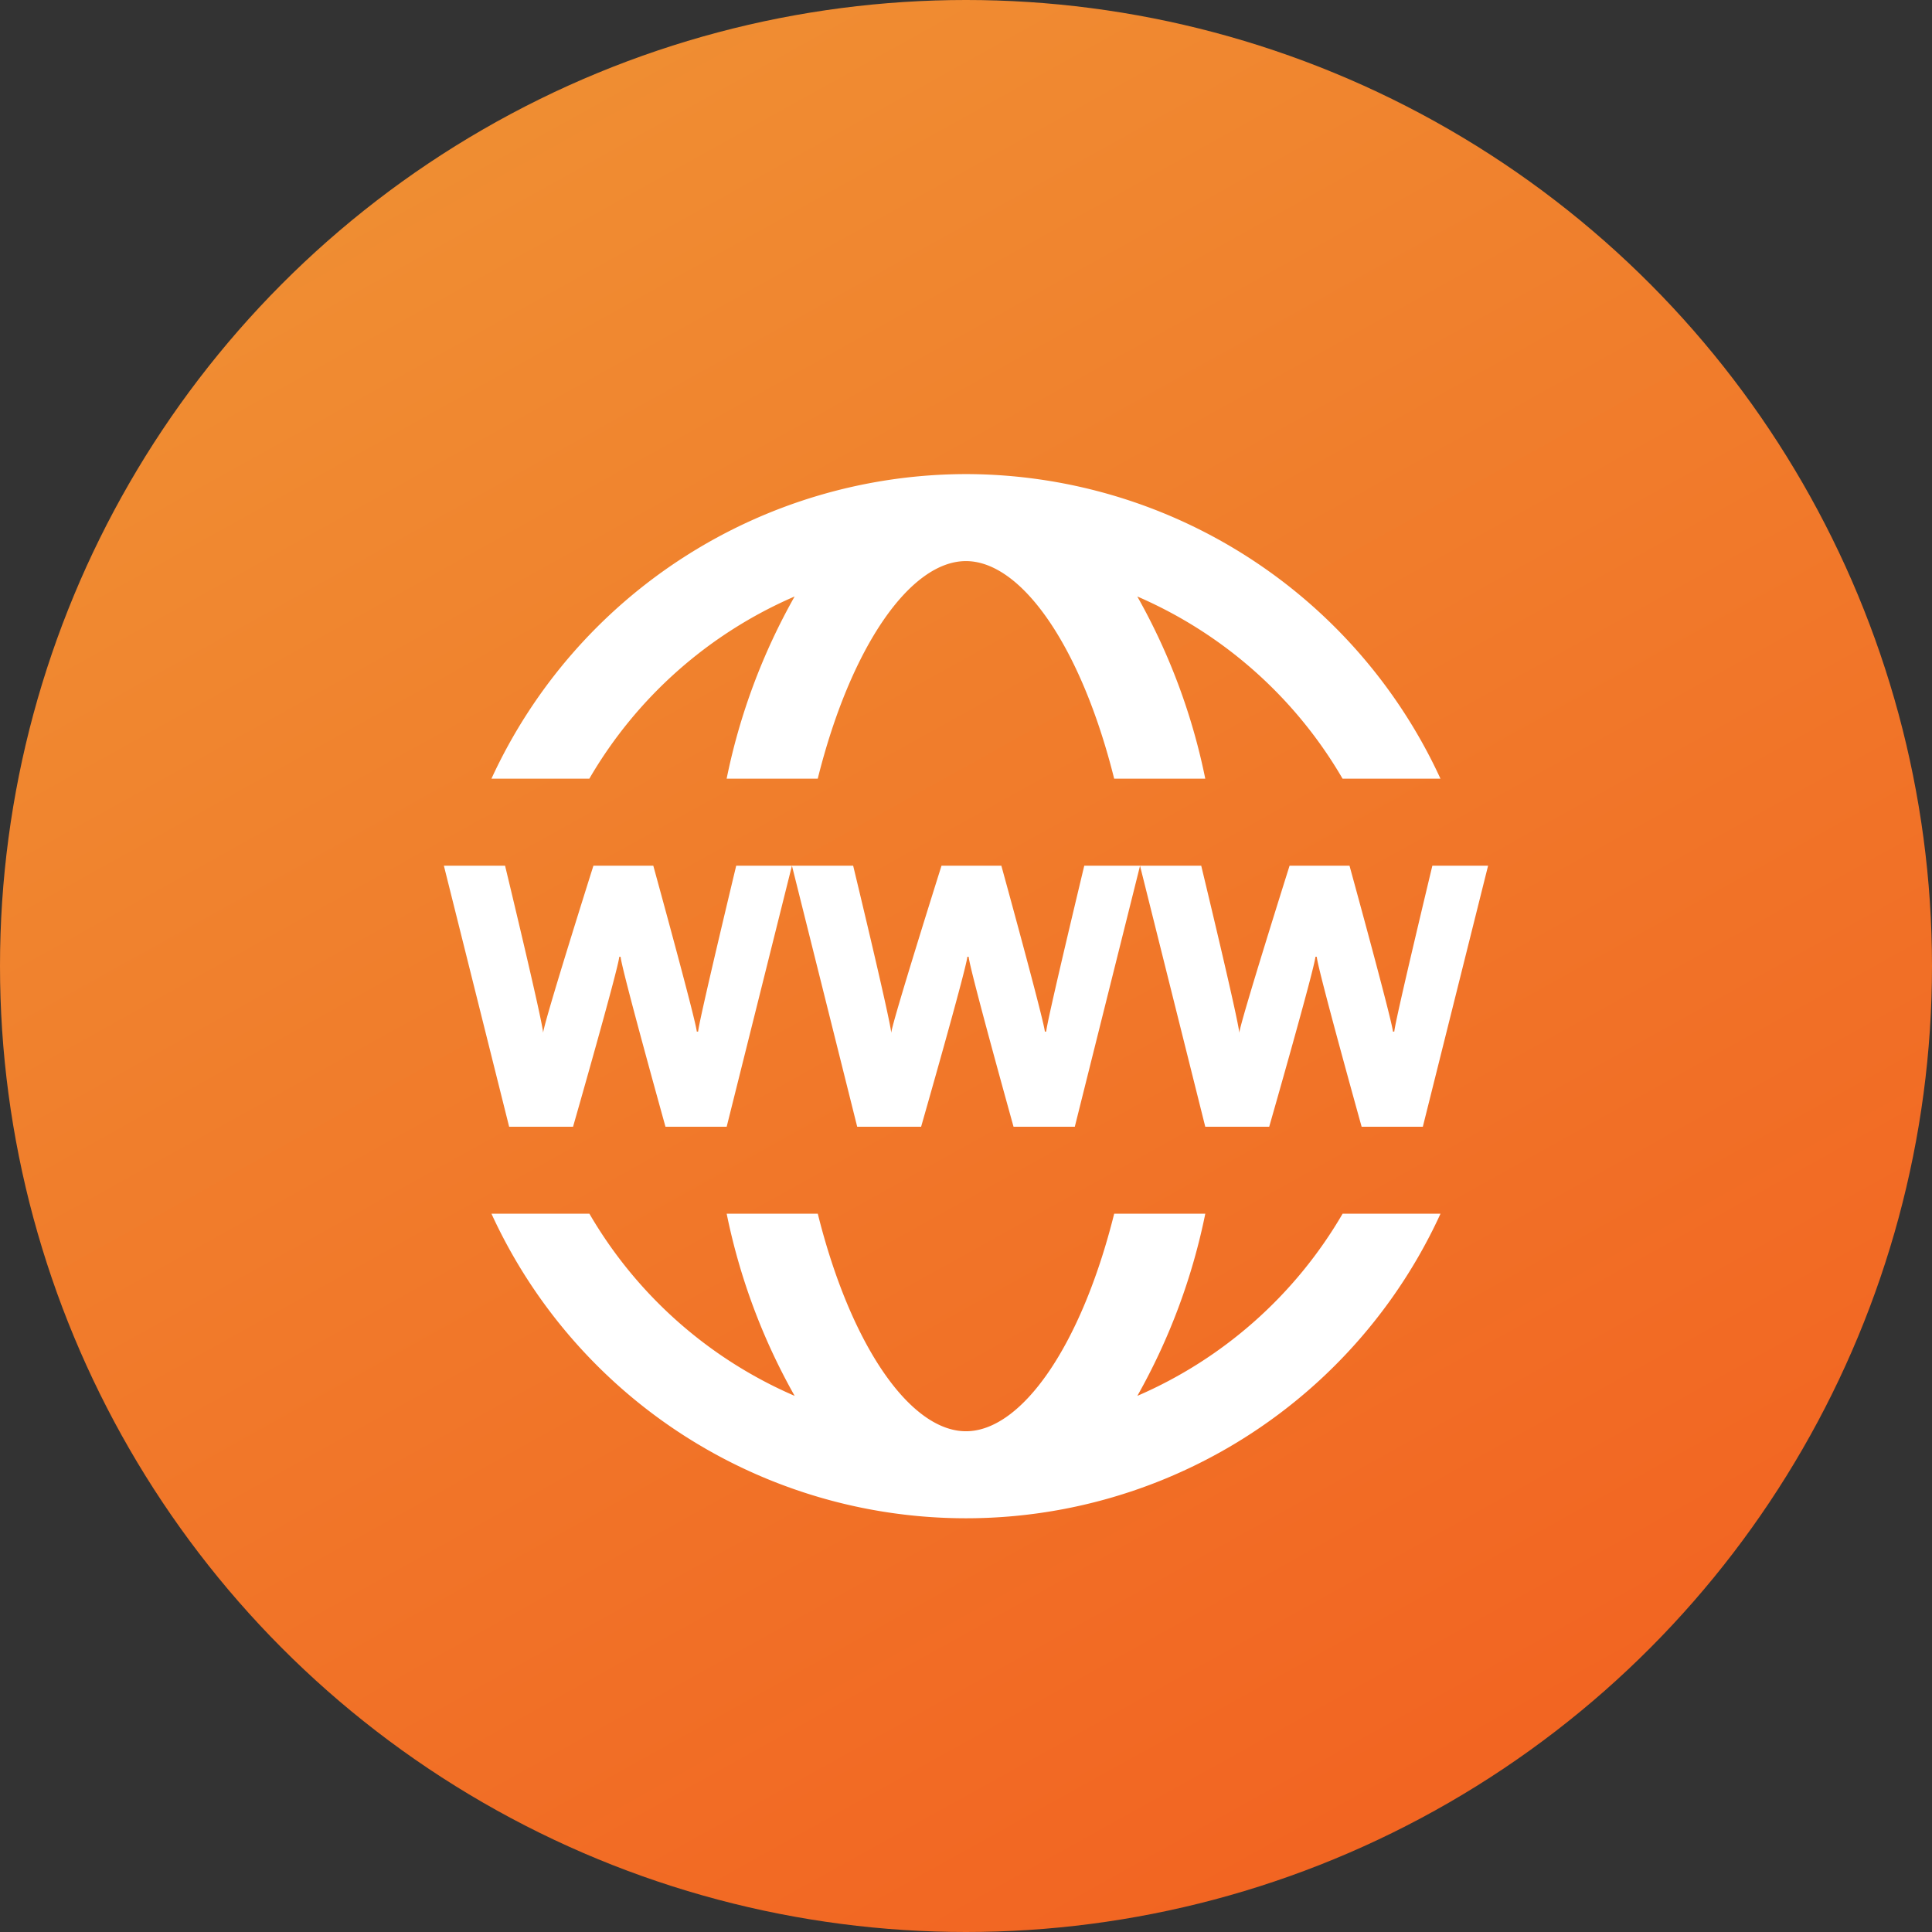
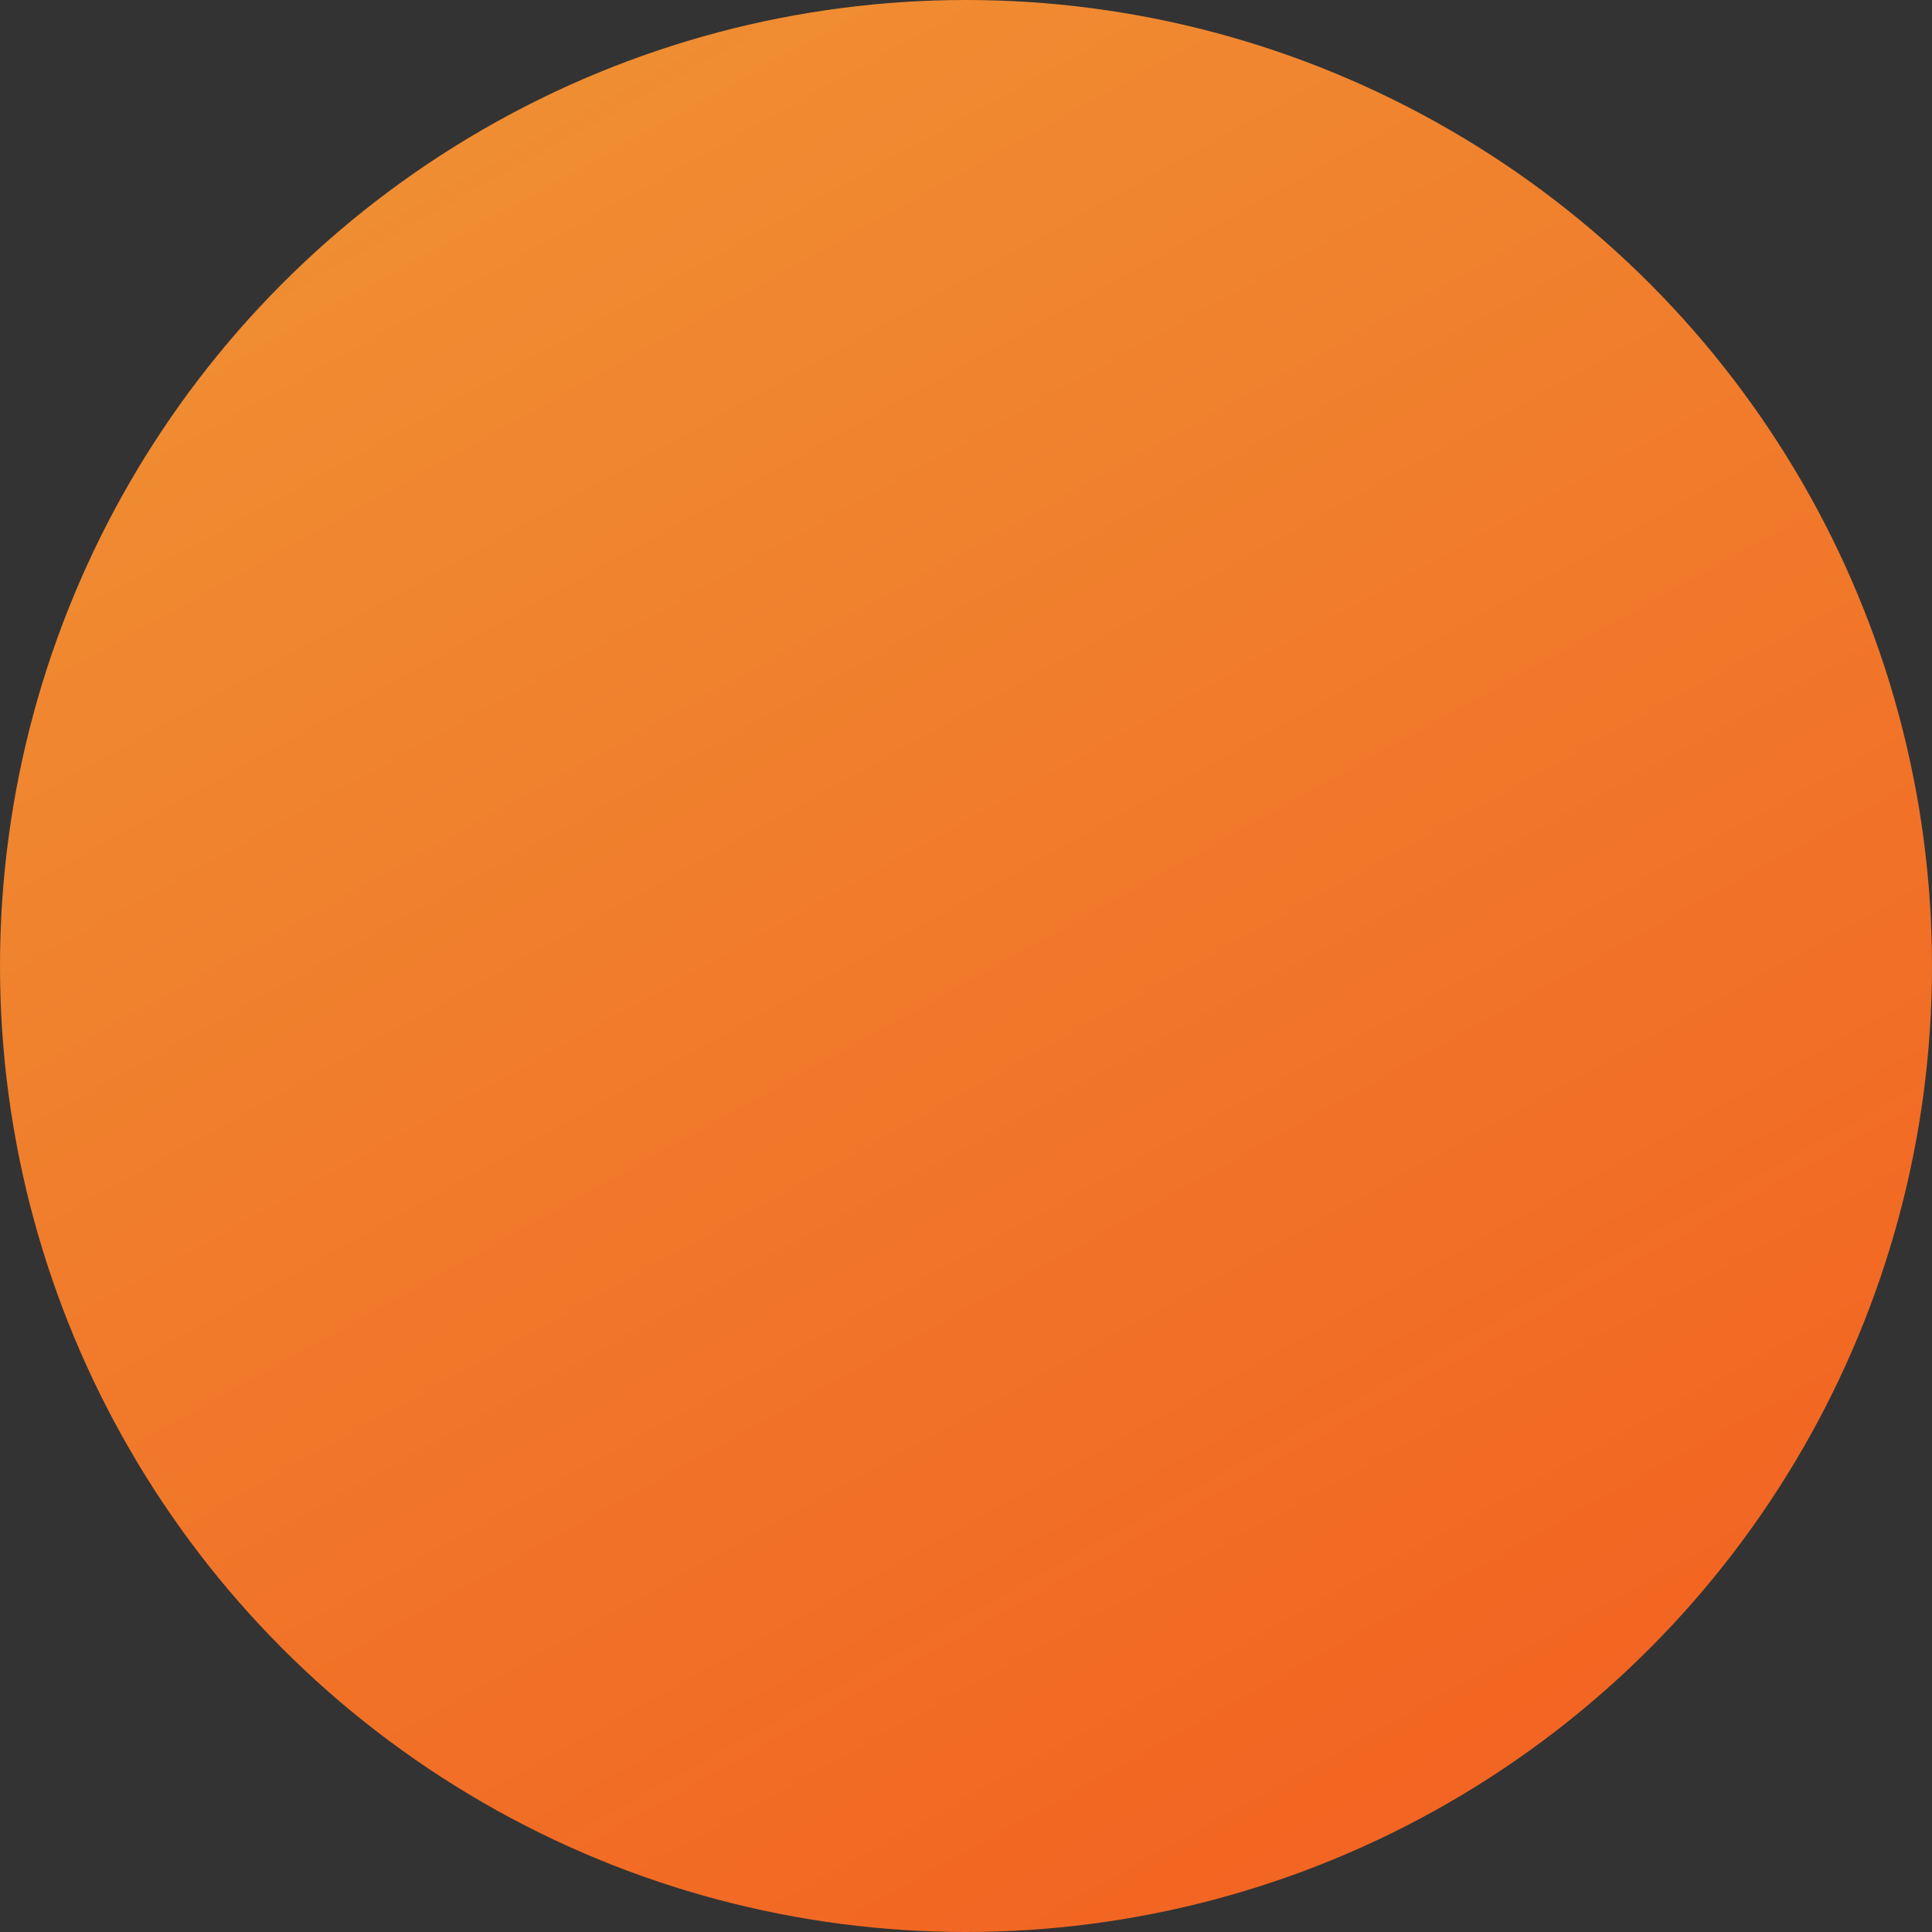
<svg xmlns="http://www.w3.org/2000/svg" width="64" height="64" viewBox="0 0 64 64">
  <rect x="0" y="0" width="64" height="64" fill="#333333" stroke="none" />
  <defs>
    <linearGradient id="linear-gradient" x1="0.711" y1="0.934" x2="0.156" y2="-0.065" gradientUnits="objectBoundingBox">
      <stop offset="0" stop-color="#f26522" />
      <stop offset="1" stop-color="#ef9435" />
    </linearGradient>
  </defs>
  <g id="Group_46188" data-name="Group 46188" transform="translate(-215 -309)">
    <circle id="Ellipse_202" data-name="Ellipse 202" cx="32" cy="32" r="32" transform="translate(215 309)" fill="url(#linear-gradient)" />
-     <path id="icons8_website" d="M21.3,4A17.329,17.329,0,0,0,5.576,14.089H8.819a14.535,14.535,0,0,1,6.8-6.035,20.615,20.615,0,0,0-2.252,6.035h3.018c1.092-4.38,3.068-7.207,4.909-7.207s3.817,2.826,4.91,7.207h3.018a20.615,20.615,0,0,0-2.252-6.035,14.535,14.535,0,0,1,6.8,6.035h3.243A17.329,17.329,0,0,0,21.3,4ZM4,16.972,6.162,25.62H8.279s1.5-5.236,1.531-5.63h.045c.017.355,1.486,5.63,1.486,5.63h2.027l2.162-8.648H13.684s-1.244,5.174-1.261,5.495h-.045c-.039-.405-1.441-5.495-1.441-5.495H8.954S7.3,22.2,7.288,22.512c-.023-.411-1.261-5.54-1.261-5.54Zm11.53,0,2.162,8.648h2.117s1.5-5.236,1.531-5.63h.045c.017.355,1.486,5.63,1.486,5.63H24.9l2.162-8.648H25.214s-1.244,5.174-1.261,5.495h-.045c-.039-.405-1.441-5.495-1.441-5.495H20.485s-1.65,5.23-1.666,5.54c-.023-.411-1.261-5.54-1.261-5.54Zm11.53,0,2.162,8.648H31.34s1.5-5.236,1.531-5.63h.045c.017.355,1.486,5.63,1.486,5.63h2.027l2.162-8.648H36.745s-1.244,5.174-1.261,5.495h-.045C35.4,22.061,34,16.972,34,16.972H32.015s-1.65,5.23-1.666,5.54c-.023-.411-1.261-5.54-1.261-5.54ZM5.576,28.5a17.29,17.29,0,0,0,31.439,0H33.772a14.535,14.535,0,0,1-6.8,6.035A20.615,20.615,0,0,0,29.223,28.5H26.205c-1.092,4.38-3.069,7.207-4.91,7.207s-3.817-2.826-4.909-7.207H13.368a20.615,20.615,0,0,0,2.252,6.035,14.535,14.535,0,0,1-6.8-6.035Z" transform="translate(225.704 320.705)" fill="#fff" />
  </g>
</svg>